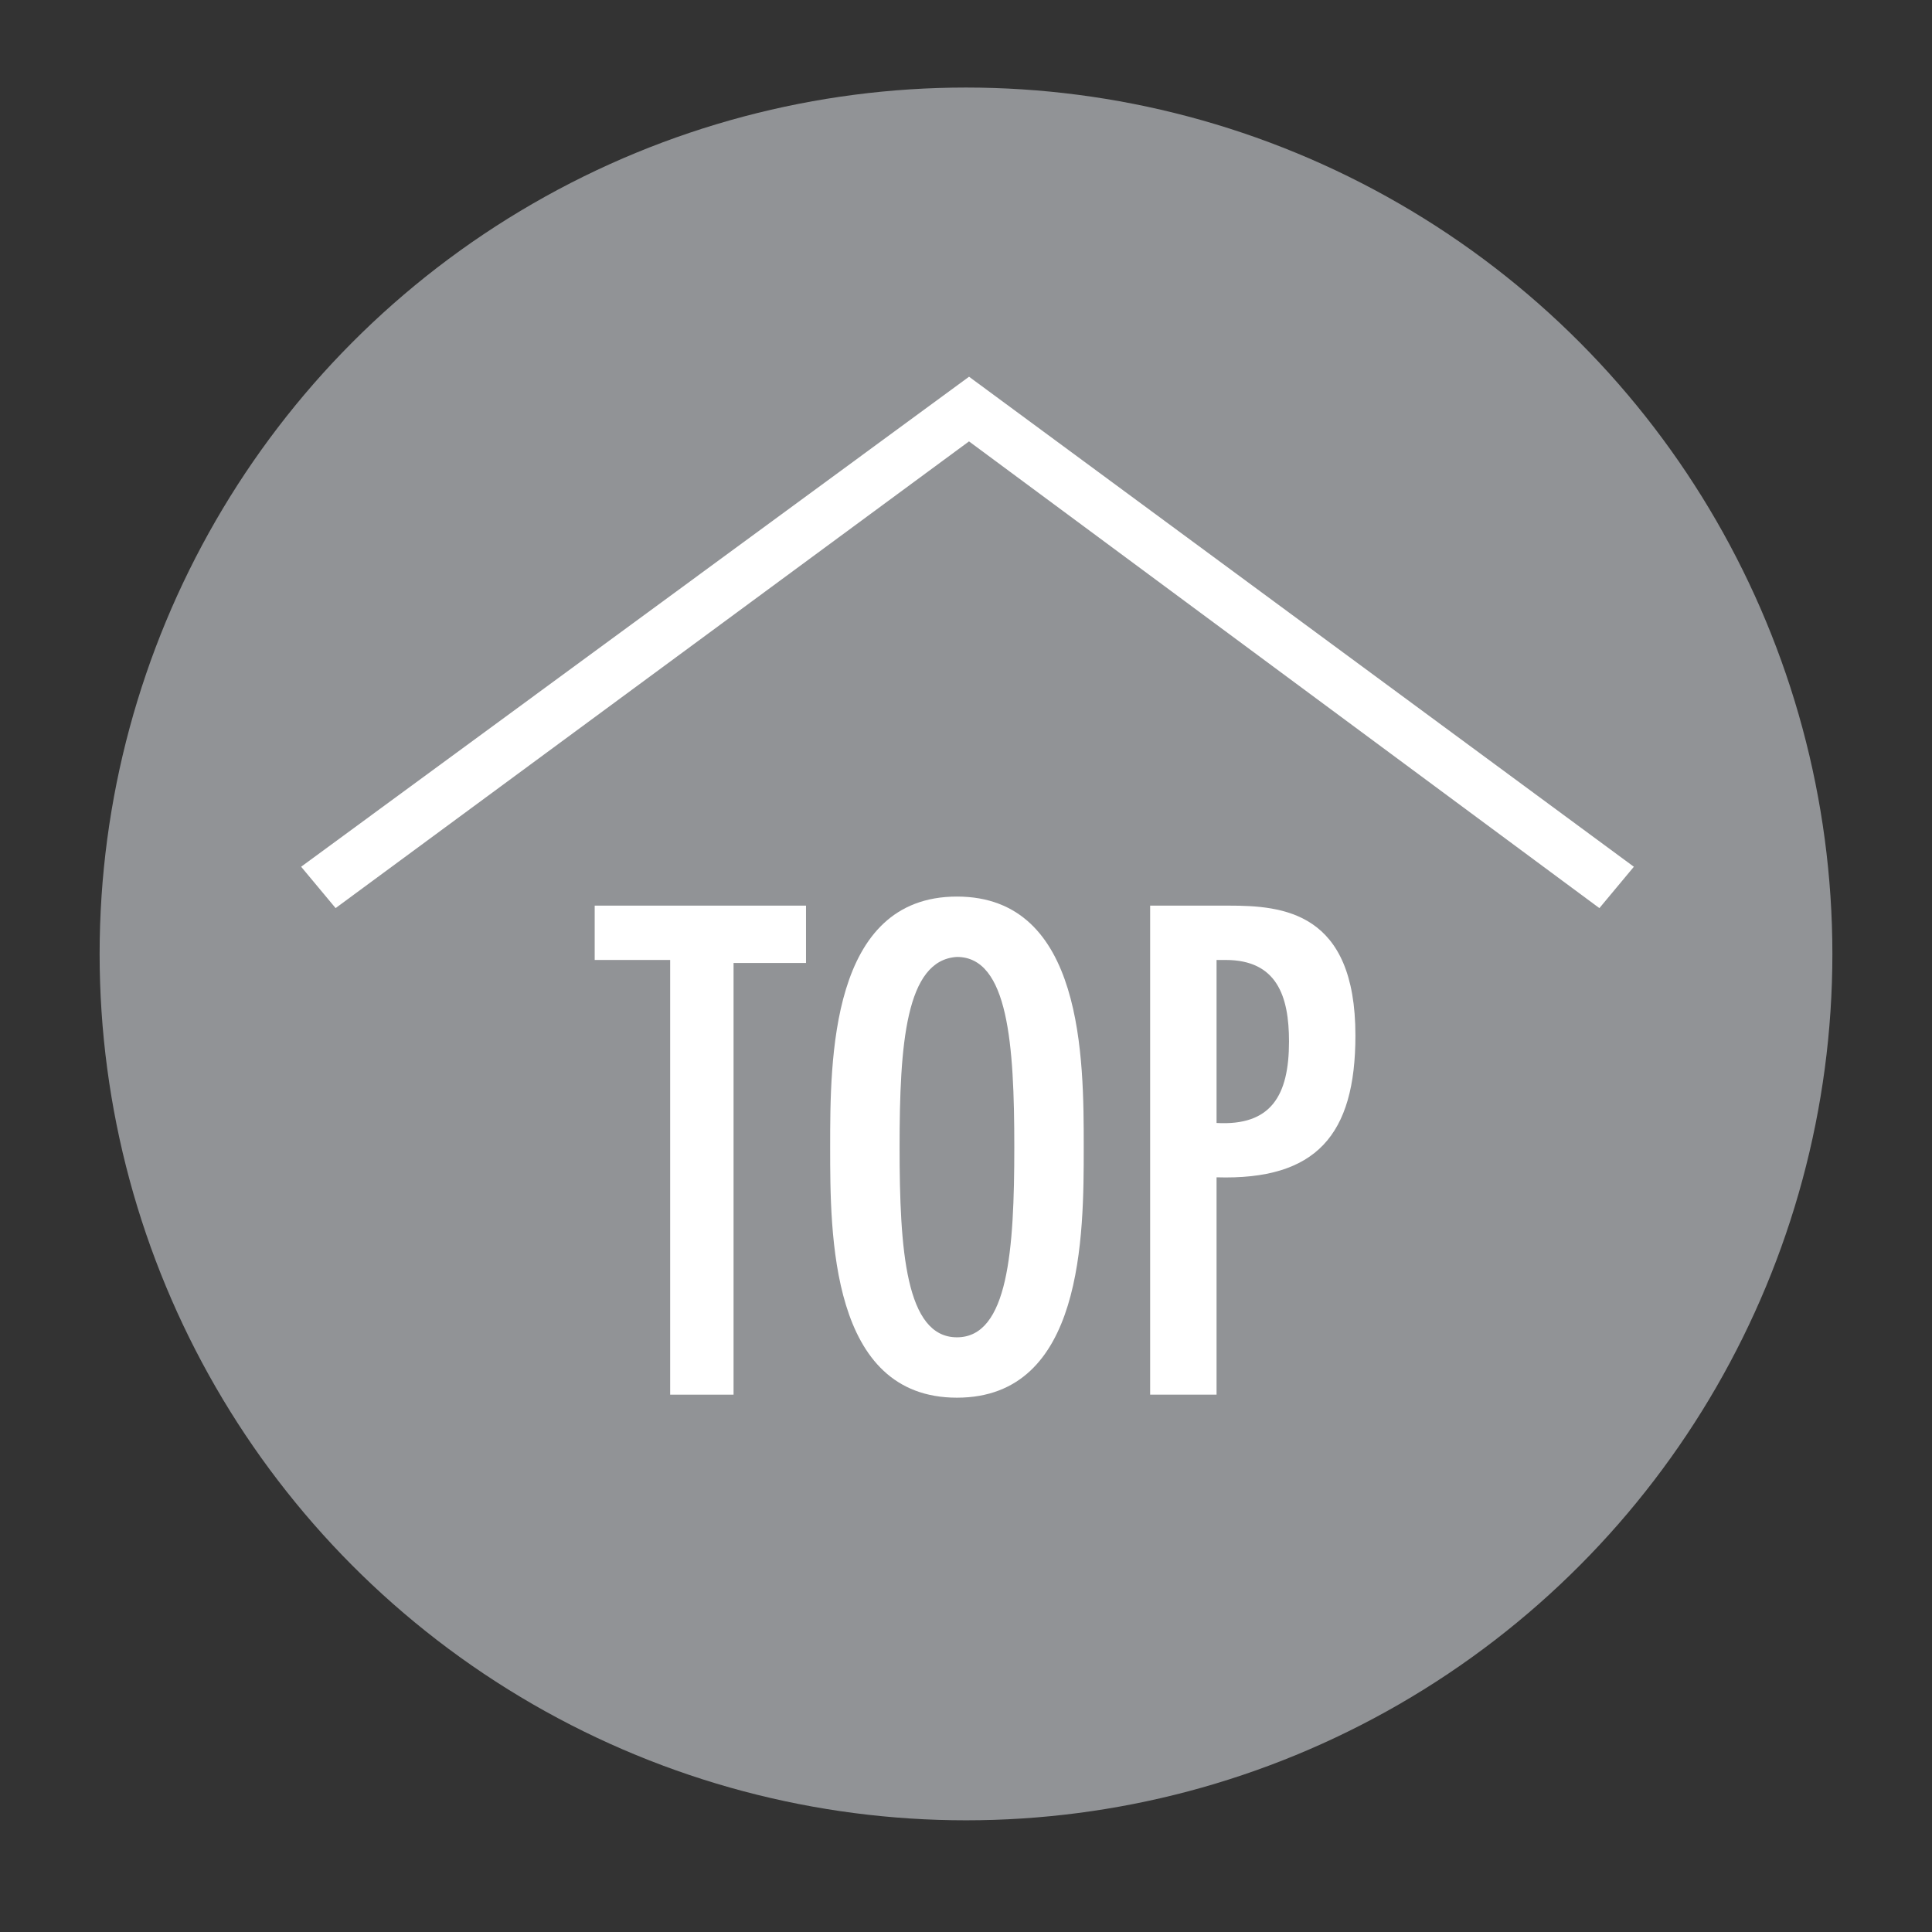
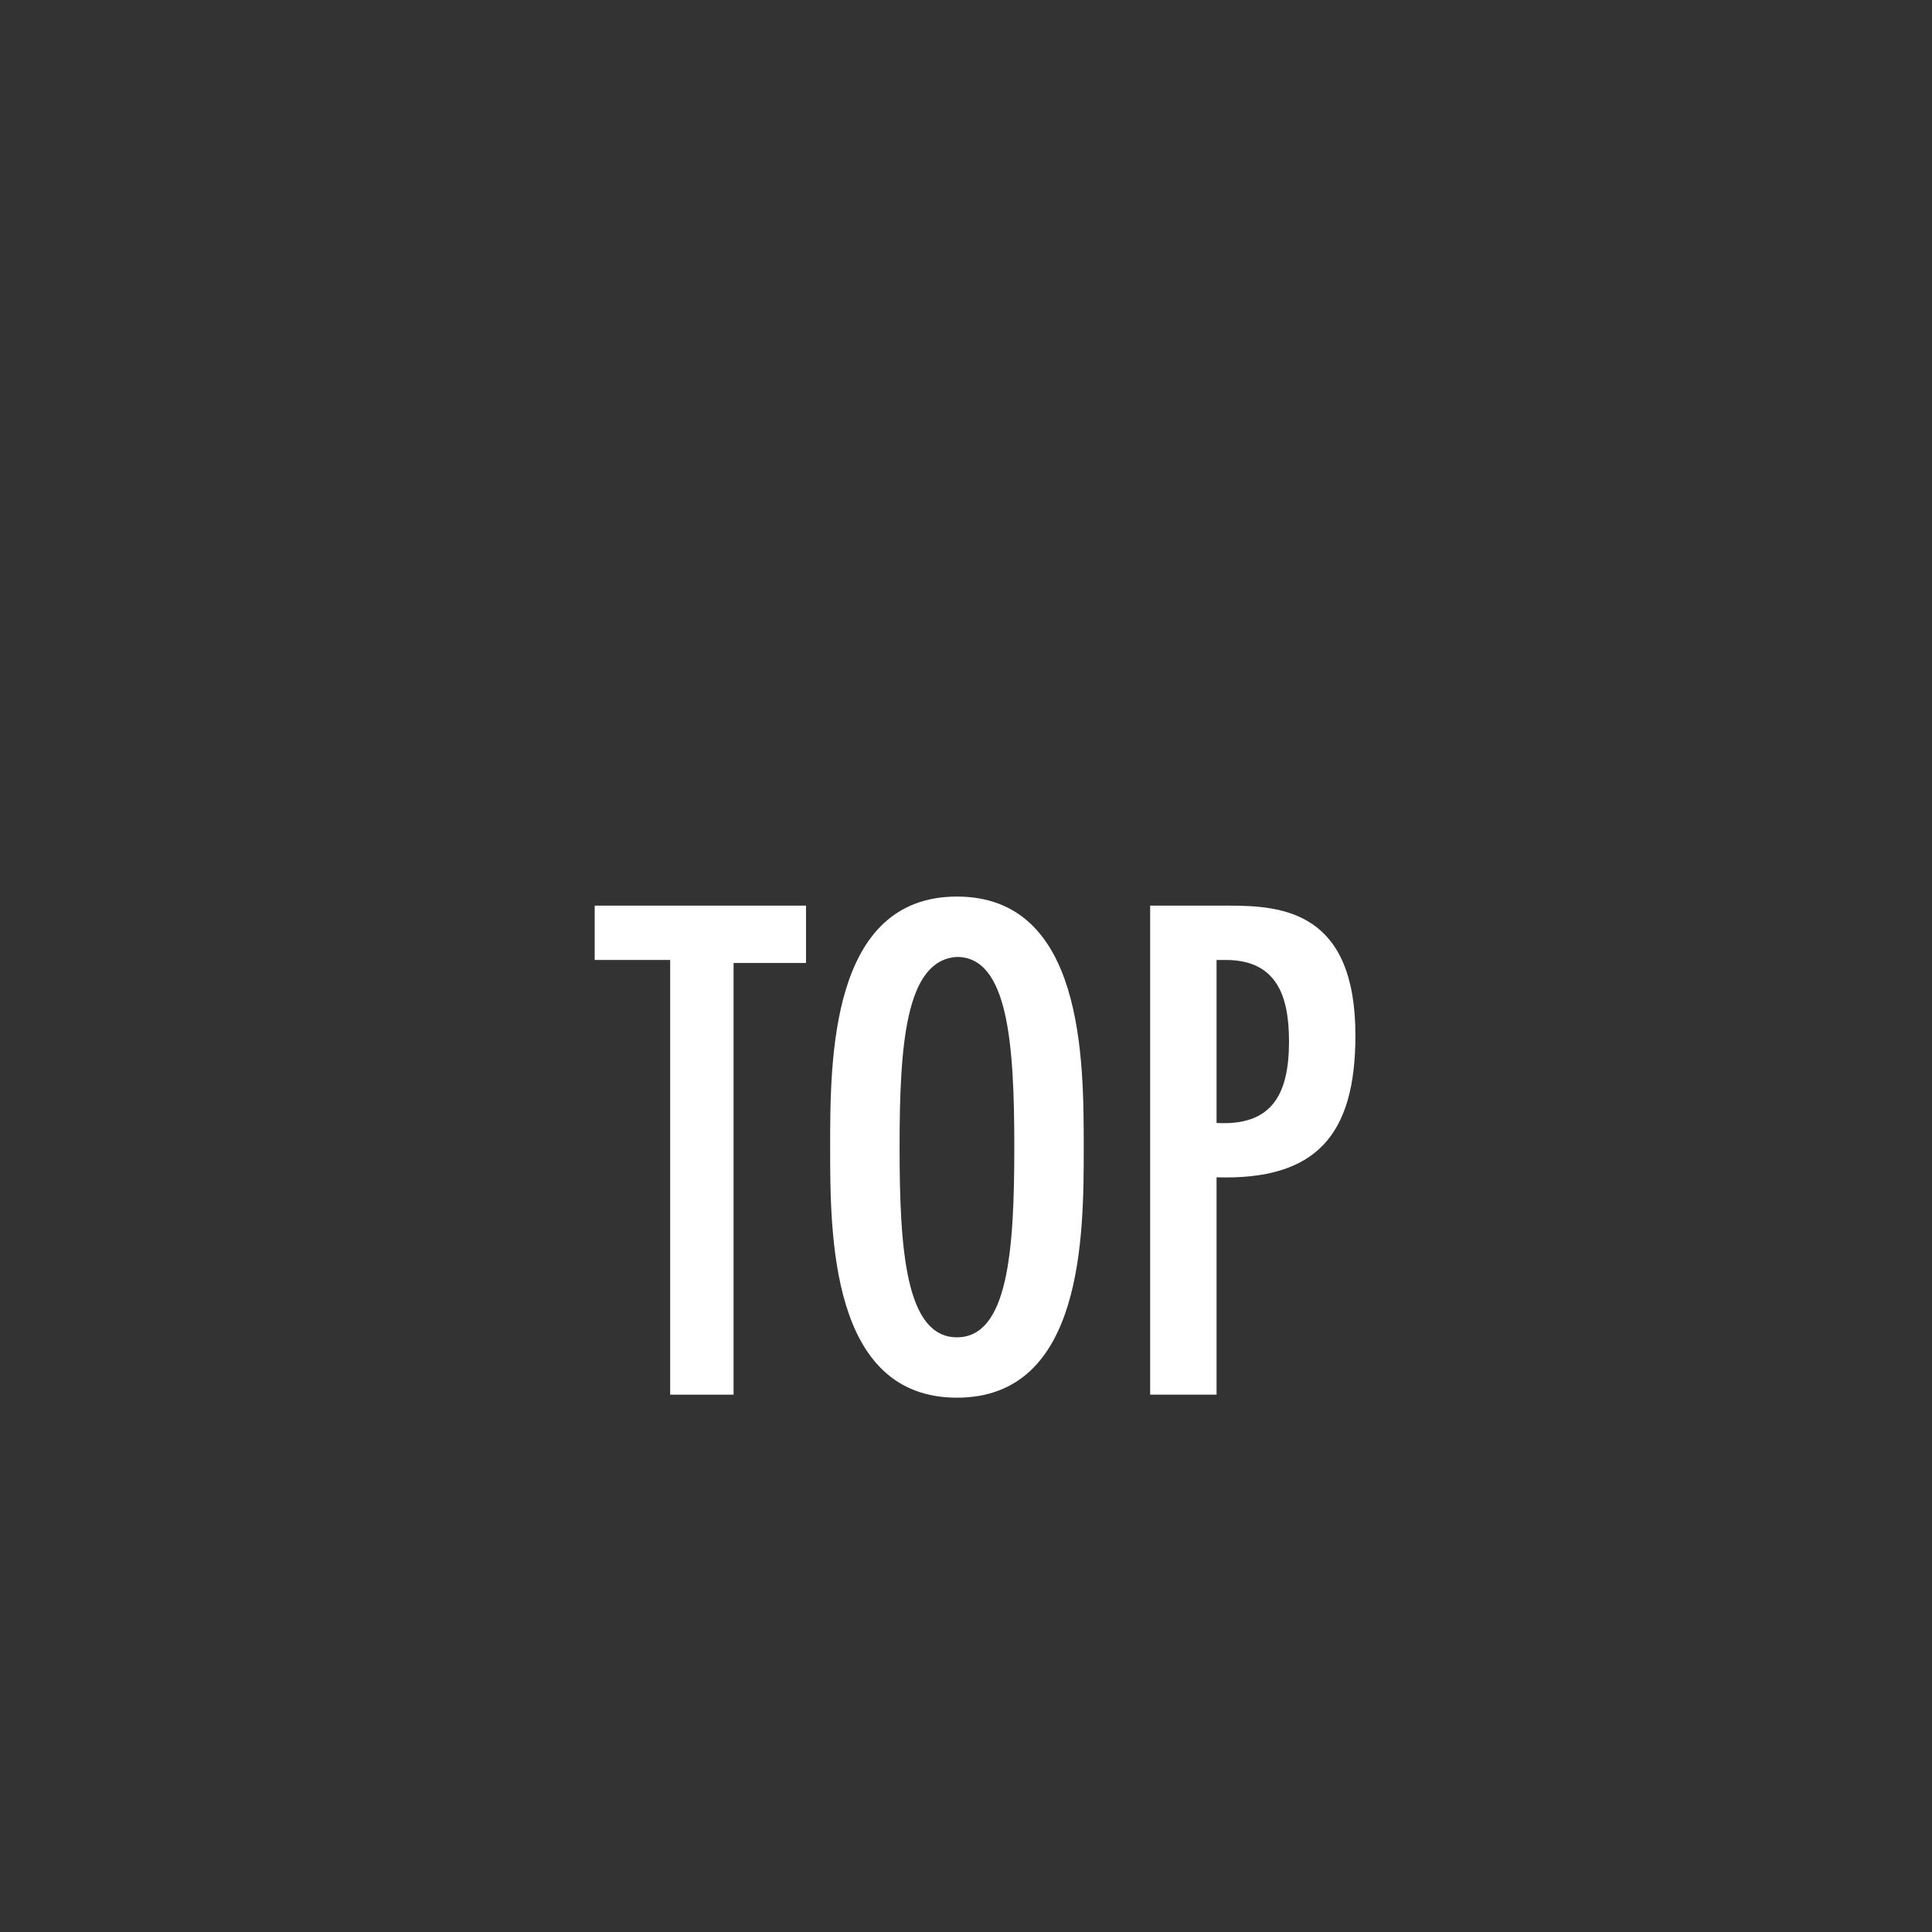
<svg xmlns="http://www.w3.org/2000/svg" version="1.1" id="Layer_1" x="0px" y="0px" viewBox="0 0 64 64" style="enable-background:new 0 0 64 64;" xml:space="preserve">
  <rect x="0" y="0" width="64" height="64" fill="#333333" stroke="none" />
  <style type="text/css">
	.st0{fill:#919396;}
	.st1{fill:#FFFFFF;stroke:#FFFFFF;stroke-miterlimit:10;}
	.st2{fill:#FFFFFF;}
</style>
-   <circle id="XMLID_15_" class="st0" cx="32" cy="31.6" r="28.7" />
-   <polygon id="XMLID_2_" class="st1" points="32.1,13.1 53.4,28.8 52.9,29.4 32.1,14 11.2,29.4 10.7,28.8 " />
  <g id="XMLID_16_">
    <path id="XMLID_44_" class="st2" d="M26.7,30v1.9h-2.4v14.3h-2.1V31.8h-2.5V30H26.7z" />
    <path id="XMLID_46_" class="st2" d="M35.9,38c0,2.9,0,8.3-4.2,8.3c-4.2,0-4.2-5.4-4.2-8.3s0-8.3,4.2-8.3   C35.9,29.7,35.9,35.1,35.9,38z M29.8,38c0,3.4,0.2,6.3,1.9,6.3c1.7,0,1.9-2.9,1.9-6.3s-0.2-6.3-1.9-6.3C30,31.8,29.8,34.6,29.8,38z   " />
    <path id="XMLID_49_" class="st2" d="M38.1,46.1V30h2.6c1.8,0,4.2,0.2,4.2,4.3c0,3.3-1.3,4.8-4.6,4.7v7.2H38.1z M40.3,31.8v5.4   c1.8,0.1,2.4-0.9,2.4-2.7c0-1.5-0.4-2.7-2.1-2.7H40.3z" />
  </g>
</svg>